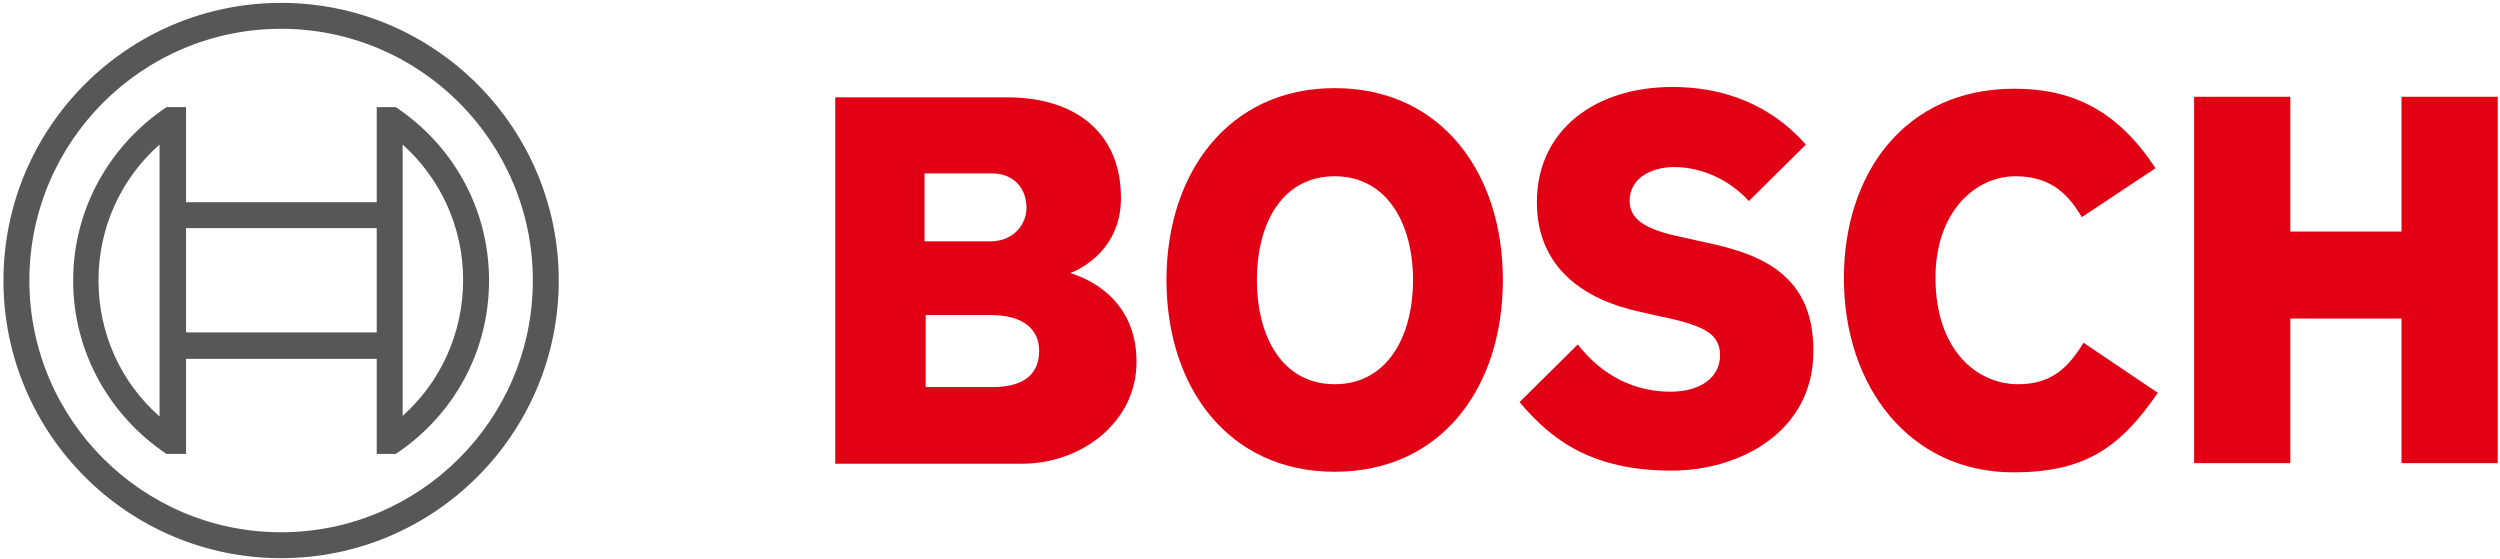
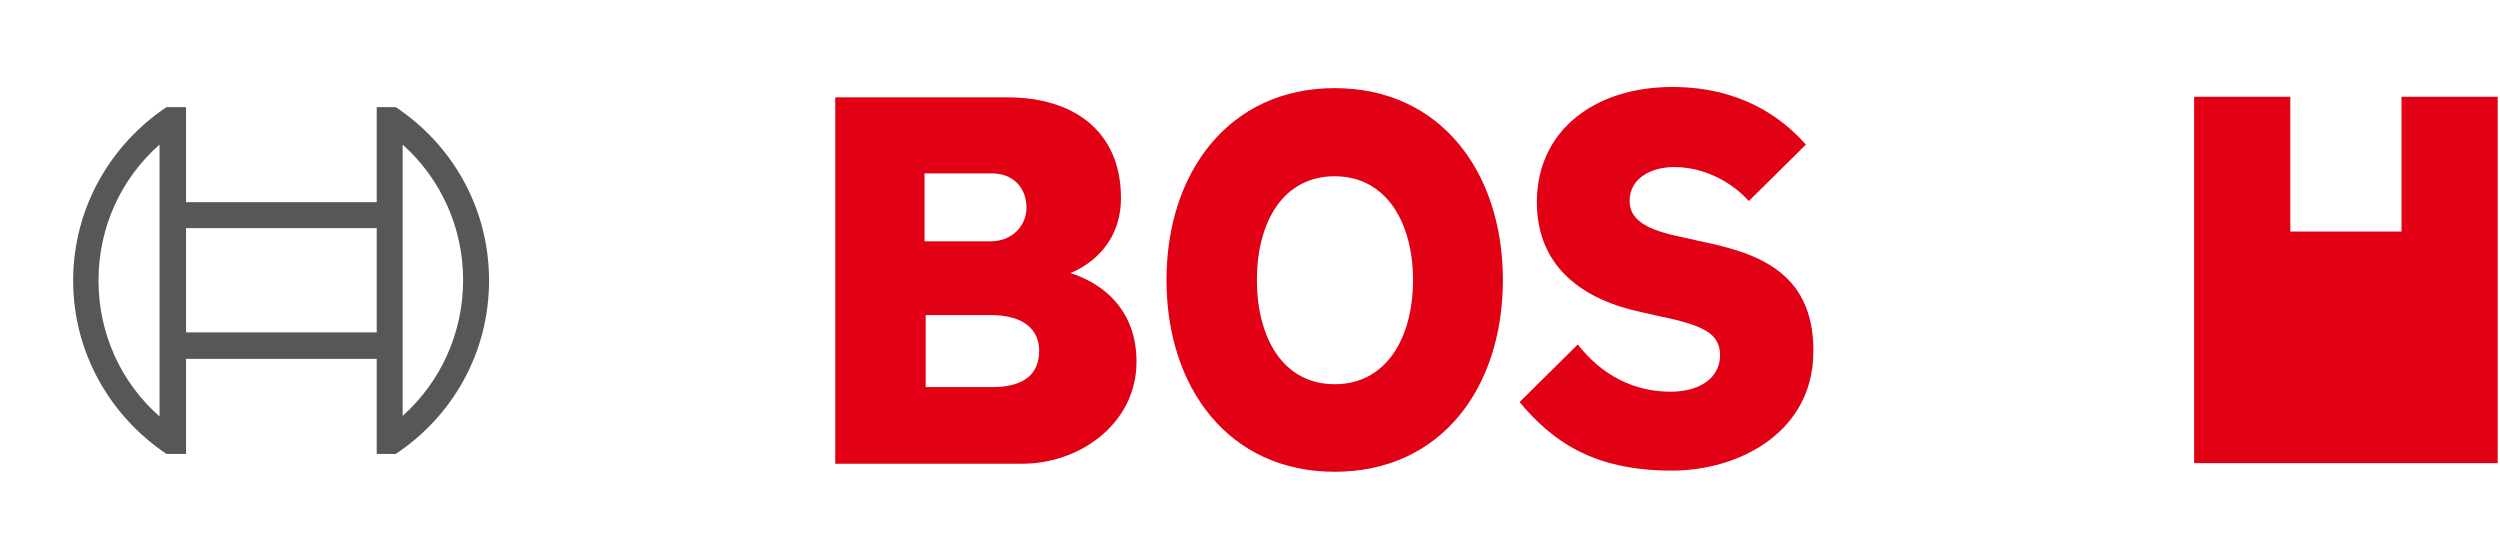
<svg xmlns="http://www.w3.org/2000/svg" width="434" height="97" viewBox="0 0 434 97" fill="none">
  <path d="M185.8 47.4C185.8 47.4 194.6 44.4 194.6 34.4C194.6 22.7 186.3 16.9 174.9 16.9H145V80.5H177.5C187.5 80.5 197.3 73.5 197.3 62.8C197.3 50.1 185.8 47.5 185.8 47.4ZM160.6 30.1H172.2C175.8 30.1 178.2 32.5 178.2 36.1C178.2 38.9 176 41.9 171.9 41.9H160.5V30.1H160.6ZM172.3 67.2H160.7V54.7H172C177.7 54.7 180.4 57.2 180.4 60.9C180.4 65.5 177 67.2 172.3 67.2Z" fill="#E20015" />
  <path d="M231.7 15.3C213.3 15.3 202.5 30 202.5 48.6C202.5 67.3 213.3 81.9 231.7 81.9C250.2 81.9 260.9 67.3 260.9 48.6C260.9 30 250.2 15.3 231.7 15.3ZM231.7 66.7C222.7 66.7 218.2 58.6 218.2 48.6C218.2 38.6 222.7 30.6 231.7 30.6C240.7 30.6 245.3 38.7 245.3 48.6C245.3 58.6 240.7 66.7 231.7 66.7Z" fill="#E20015" />
  <path d="M294.801 41.8L292.601 41.3C287.201 40.2 282.901 38.8 282.901 34.9C282.901 30.7 287.001 29 290.601 29C295.901 29 300.601 31.6 303.601 34.9L313.501 25.1C309.001 20 301.701 15.1 290.301 15.1C276.901 15.1 266.801 22.6 266.801 35.1C266.801 46.5 275.001 52.1 285.001 54.2L287.201 54.7C295.501 56.4 298.601 57.7 298.601 61.7C298.601 65.5 295.201 68 290.001 68C283.801 68 278.201 65.3 273.901 59.8L263.801 69.8C269.401 76.5 276.501 81.7 290.201 81.7C302.101 81.7 314.801 74.9 314.801 61C314.901 46.5 303.901 43.7 294.801 41.8Z" fill="#E20015" />
-   <path d="M350.3 66.7C343.3 66.7 336 60.9 336 48.2C336 36.9 342.8 30.6 349.9 30.6C355.5 30.6 358.8 33.2 361.4 37.7L374.2 29.2C367.8 19.5 360.2 15.4 349.7 15.4C330.5 15.4 320.1 30.3 320.1 48.3C320.1 67.2 331.6 82 349.5 82C362.1 82 368.1 77.6 374.6 68.2L361.7 59.5C359.1 63.7 356.3 66.7 350.3 66.7Z" fill="#E20015" />
-   <path d="M416.9 16.8V40.2H397.6V16.8H380.9V80.4H397.6V55.3H416.9V80.4H433.6V16.8H416.9Z" fill="#E20015" />
-   <path d="M48.8 0.5C22.2 0.5 0.6 22.1 0.6 48.7C0.6 75.3 22.2 96.9 48.8 96.9C75.4 96.9 97 75.3 97 48.7C97 22.1 75.4 0.5 48.8 0.5ZM48.8 92.4C24.7 92.4 5.1 72.8 5.1 48.7C5.1 24.6 24.7 5 48.8 5C72.9 5 92.5 24.6 92.5 48.7C92.5 72.8 72.9 92.4 48.8 92.4Z" fill="#575757" />
+   <path d="M416.9 16.8V40.2H397.6V16.8H380.9V80.4H397.6H416.9V80.4H433.6V16.8H416.9Z" fill="#E20015" />
  <path d="M68.699 18.6H65.399V35.1H32.299V18.6H28.899C19.199 25.1 12.699 36.1 12.699 48.7C12.699 61.3 19.199 72.3 28.899 78.8H32.299V62.3H65.399V78.8H68.699C78.499 72.3 84.899 61.3 84.899 48.7C84.899 36.1 78.499 25.1 68.699 18.6ZM27.699 72.3C20.999 66.4 17.099 57.9 17.099 48.7C17.099 39.5 20.999 31 27.699 25.1V72.3ZM65.399 57.7H32.299V39.6H65.399C65.399 39.7 65.399 57.7 65.399 57.7ZM69.899 72.2V62.2V35.1V25.1C76.499 31 80.399 39.5 80.399 48.6C80.399 57.8 76.499 66.3 69.899 72.2Z" fill="#575757" />
</svg>